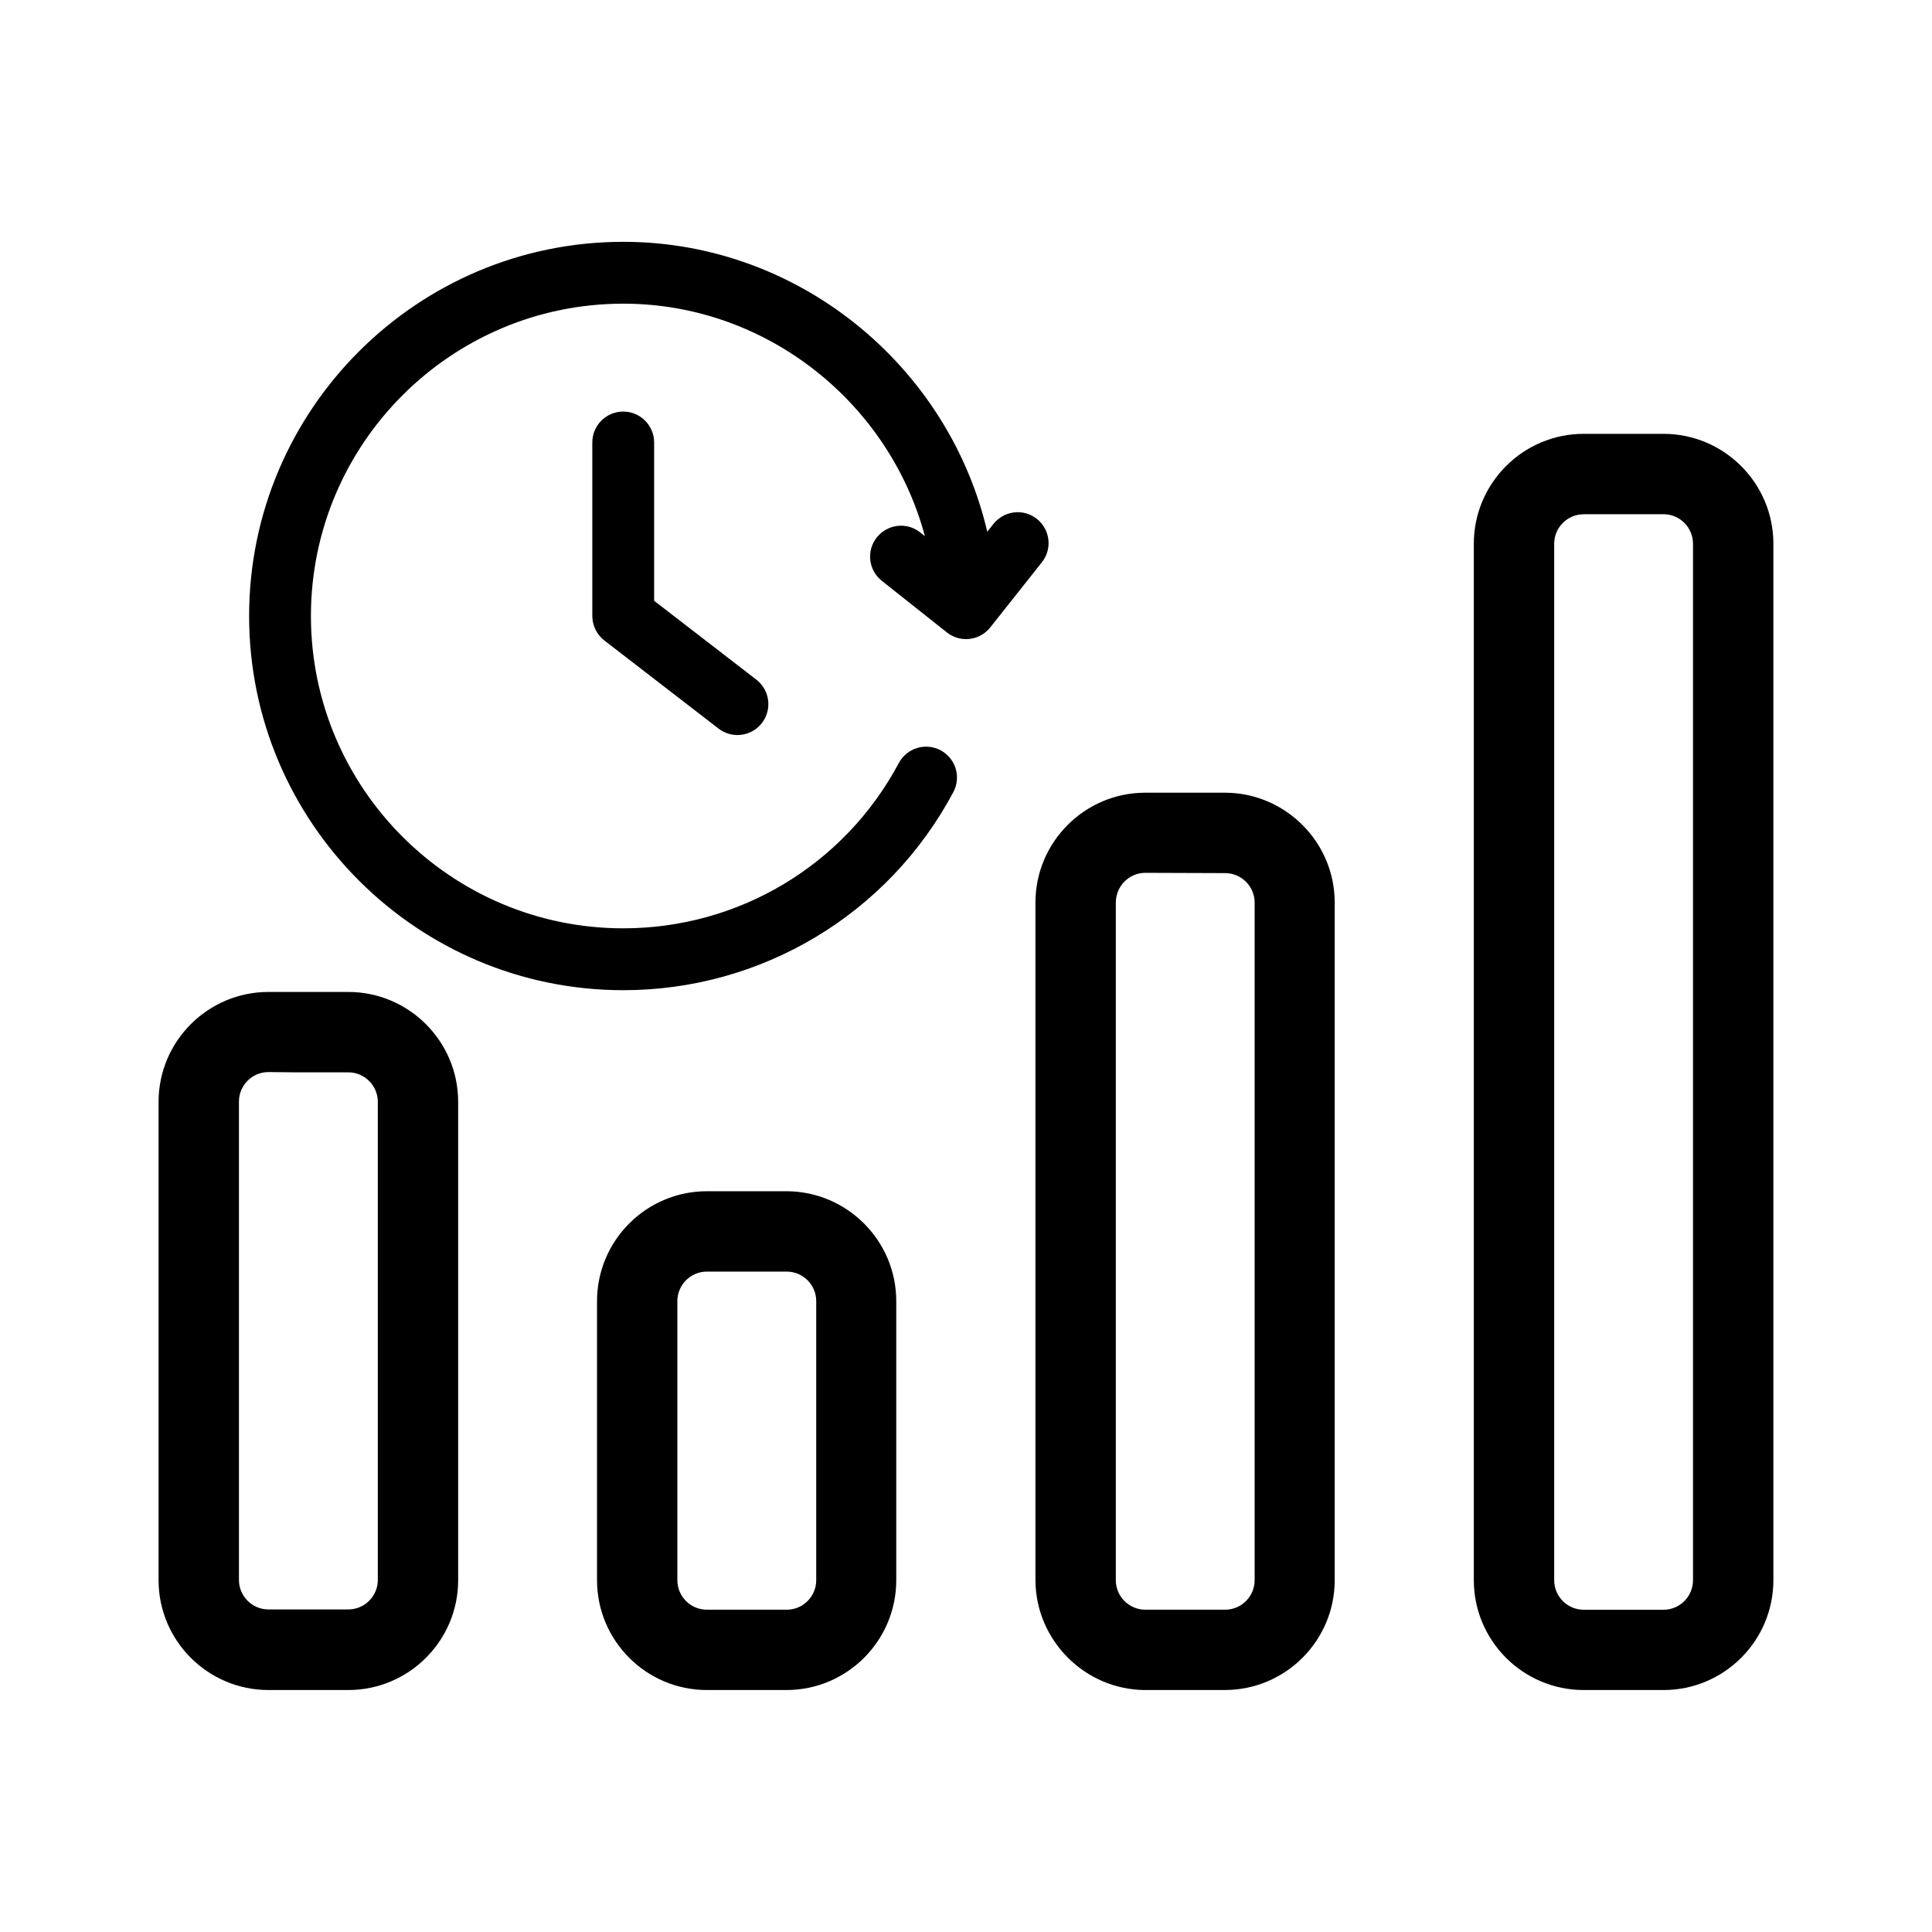
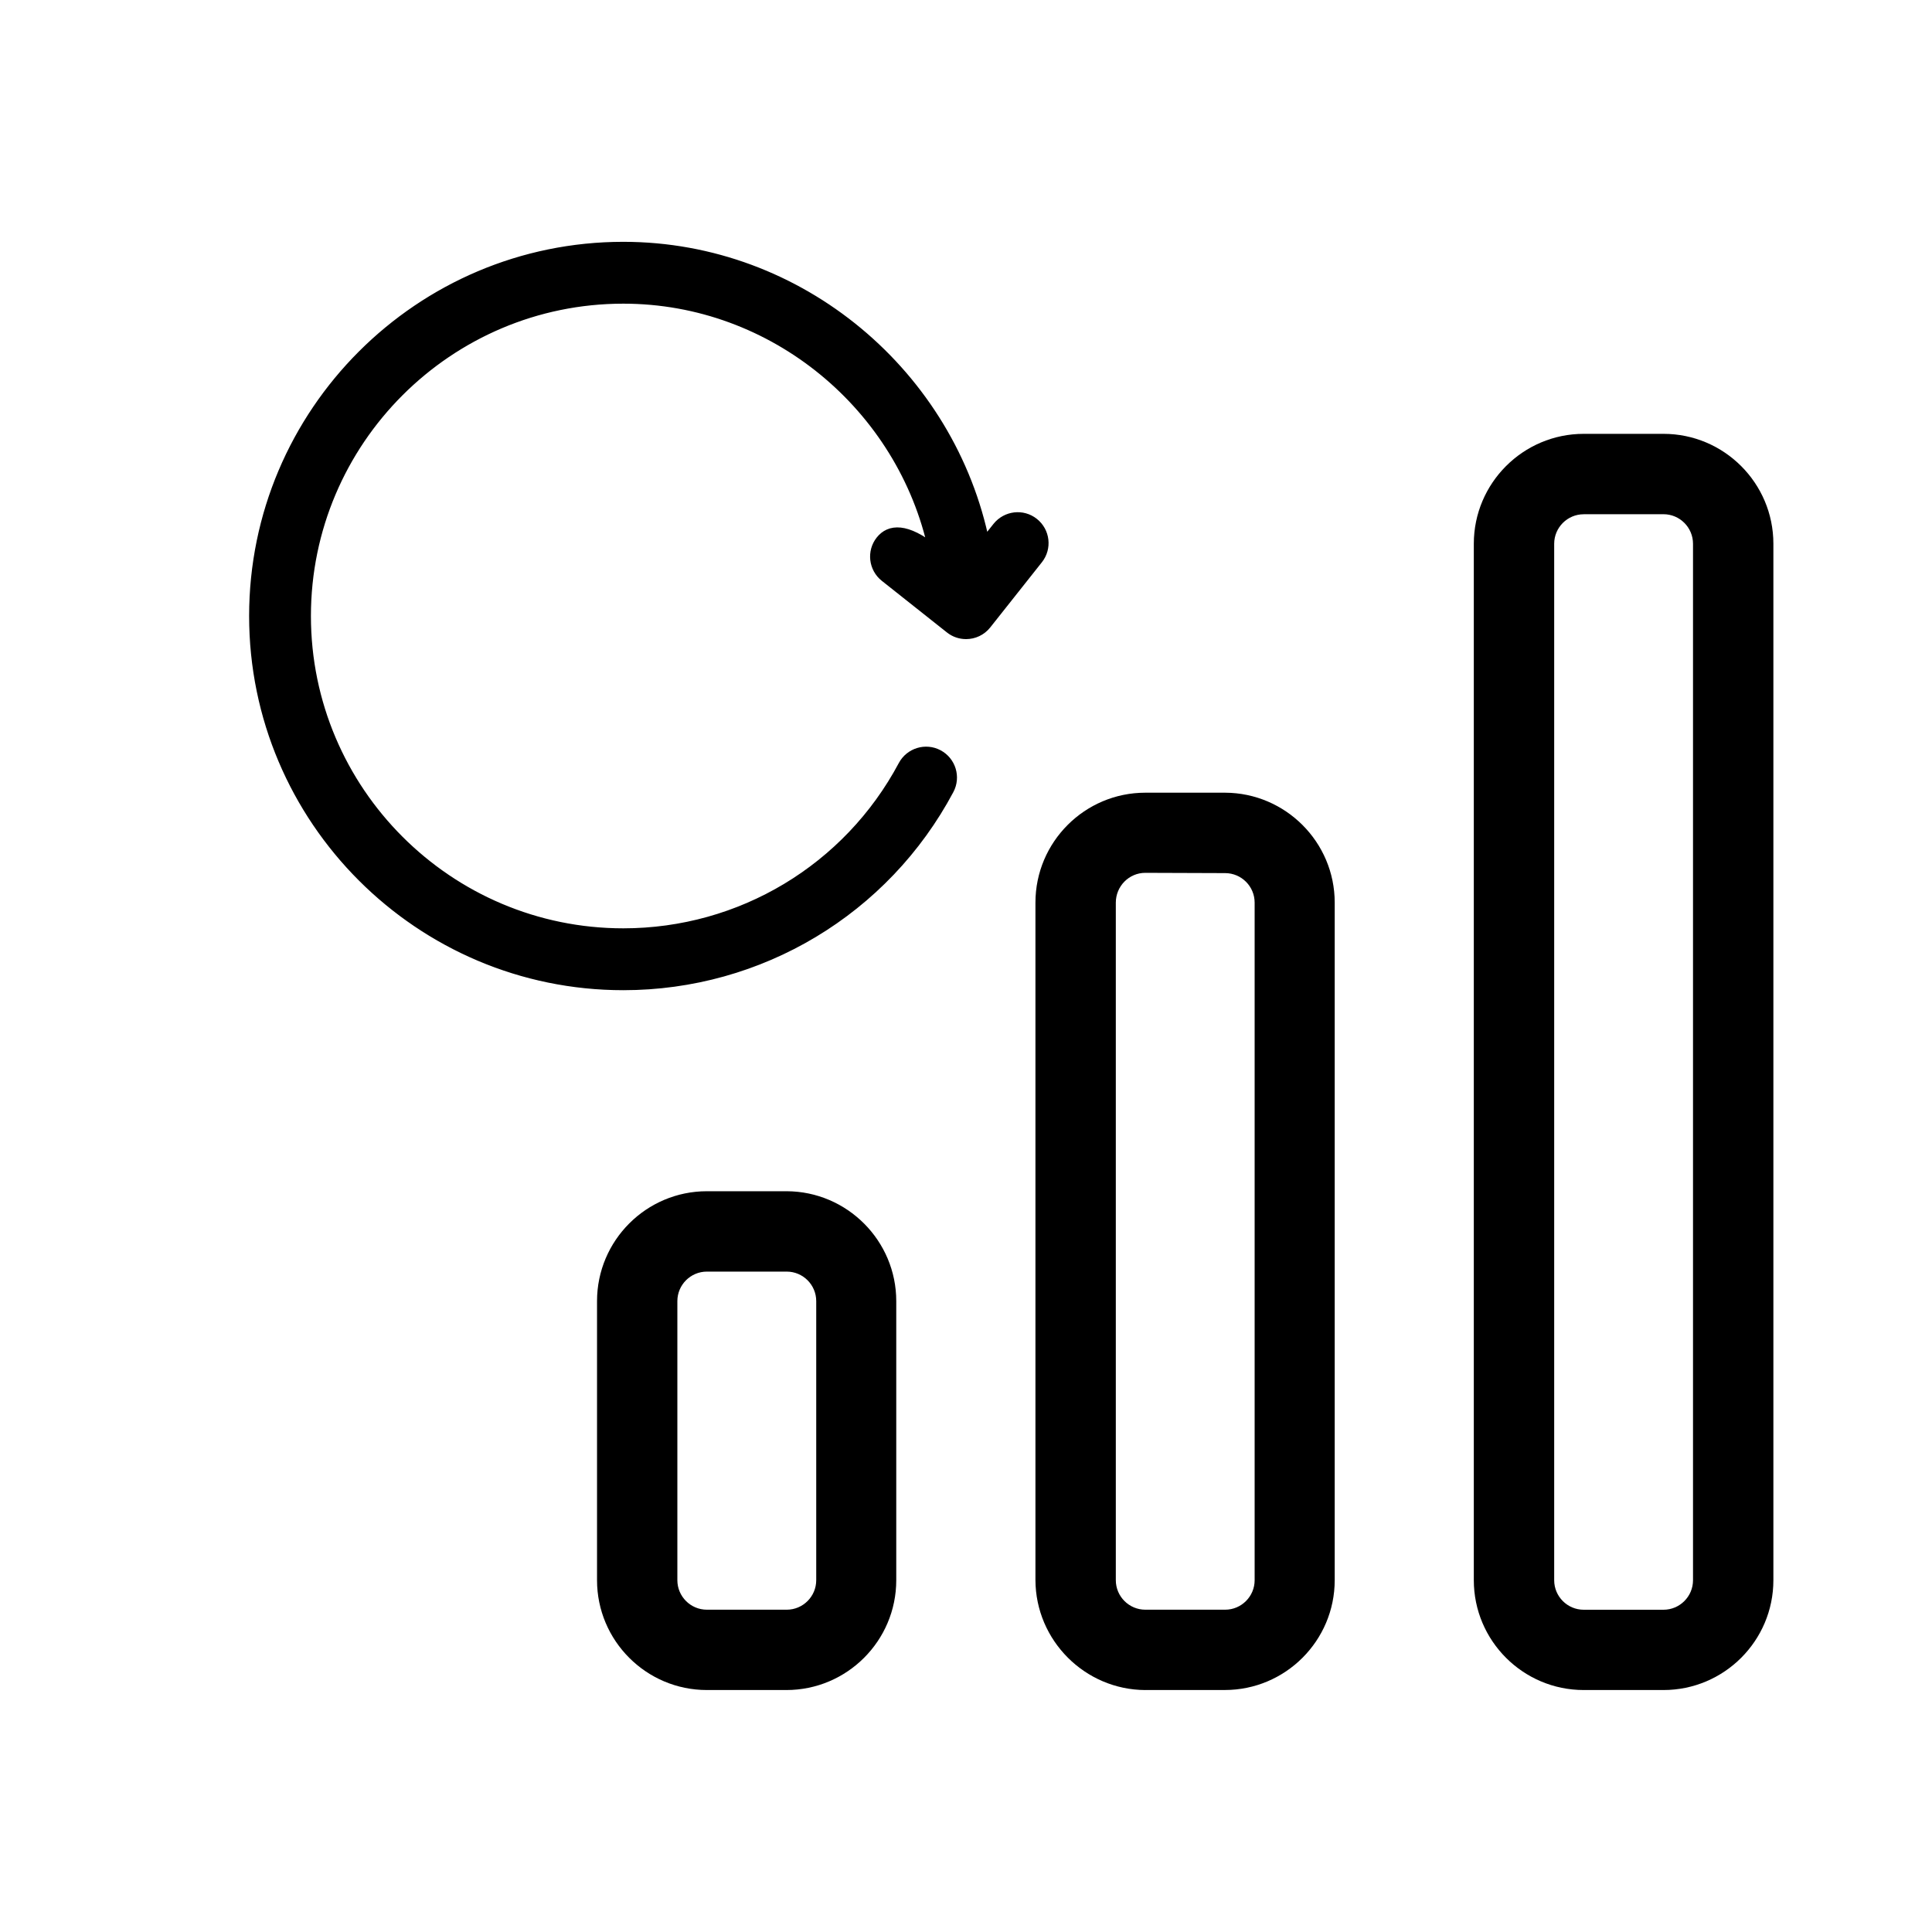
<svg xmlns="http://www.w3.org/2000/svg" width="90" height="90" viewBox="0 0 90 90" fill="none">
-   <path fill-rule="evenodd" clip-rule="evenodd" d="M12.506 78.728C9.684 78.728 7.387 76.433 7.387 73.611V51.329C7.387 48.506 9.684 46.209 12.506 46.209H16.223C19.046 46.209 21.343 48.506 21.343 51.329V73.611C21.343 76.433 19.046 78.728 16.223 78.728H12.506ZM12.505 49.941C11.747 49.941 11.131 50.558 11.131 51.316V73.598C11.131 74.356 11.749 74.974 12.506 74.974H16.223C16.983 74.974 17.6 74.356 17.6 73.598V51.329C17.6 50.571 16.983 49.953 16.223 49.953H13.7L12.503 49.941H12.505Z" fill="black" />
  <path fill-rule="evenodd" clip-rule="evenodd" d="M32.929 78.728C30.107 78.728 27.812 76.433 27.812 73.611V60.611C27.812 57.789 30.107 55.492 32.929 55.492H36.648C39.463 55.503 41.751 57.798 41.751 60.611V73.611C41.751 76.433 39.456 78.728 36.634 78.728H32.927H32.929ZM32.929 59.236C32.171 59.236 31.554 59.854 31.554 60.611V73.611C31.554 74.369 32.171 74.986 32.929 74.986H36.648C37.406 74.986 38.023 74.369 38.023 73.611V60.611C38.023 59.854 37.406 59.236 36.648 59.236H32.929Z" fill="black" />
  <path fill-rule="evenodd" clip-rule="evenodd" d="M53.354 78.729C50.542 78.718 48.245 76.421 48.235 73.608V42.046C48.235 39.224 50.531 36.927 53.354 36.927H57.071C59.886 36.938 62.176 39.233 62.176 42.046V73.609C62.176 76.432 59.879 78.727 57.056 78.727H53.352L53.354 78.729ZM53.352 40.66C52.594 40.66 51.979 41.283 51.979 42.048V73.611C51.979 74.369 52.596 74.986 53.354 74.986H57.071C57.829 74.986 58.446 74.369 58.446 73.611V42.048C58.446 41.29 57.829 40.673 57.071 40.673L53.352 40.66Z" fill="black" />
  <path fill-rule="evenodd" clip-rule="evenodd" d="M73.775 78.728C70.952 78.728 68.656 76.433 68.656 73.611V25.33C68.656 22.507 70.952 20.21 73.775 20.21H77.492C80.314 20.21 82.611 22.507 82.611 25.33V73.611C82.611 76.433 80.314 78.728 77.492 78.728H73.775ZM73.775 23.956C73.017 23.956 72.4 24.574 72.4 25.331V73.613C72.4 74.371 73.017 74.988 73.775 74.988H77.492C78.249 74.988 78.867 74.371 78.867 73.613V25.33C78.867 24.572 78.249 23.954 77.492 23.954H73.775V23.956Z" fill="black" />
-   <path d="M29.032 19.422C28.375 19.422 27.842 19.955 27.842 20.612V28.695C27.842 29.064 28.013 29.412 28.307 29.639L33.627 33.743C33.843 33.91 34.099 33.991 34.353 33.991C34.709 33.991 35.062 33.831 35.296 33.527C35.697 33.007 35.6 32.26 35.08 31.858L30.222 28.11V20.613C30.222 19.956 29.687 19.422 29.03 19.422H29.032Z" fill="black" stroke="black" stroke-width="0.5" stroke-miterlimit="10" />
-   <path d="M48.146 24.368C47.632 23.958 46.885 24.048 46.476 24.561L45.858 25.339C44.282 17.492 37.285 11.515 29.036 11.515C19.564 11.515 11.855 19.222 11.855 28.696C11.855 38.169 19.562 45.877 29.036 45.877C35.395 45.877 41.202 42.392 44.19 36.781C44.499 36.202 44.28 35.482 43.7 35.172C43.121 34.862 42.399 35.086 42.091 35.662C39.517 40.493 34.515 43.495 29.036 43.495C20.875 43.495 14.234 36.857 14.234 28.696C14.234 20.534 20.875 13.896 29.036 13.896C36.079 13.896 42.068 18.952 43.497 25.621L42.71 24.998C42.196 24.586 41.449 24.678 41.04 25.191C40.631 25.704 40.719 26.453 41.233 26.861L44.266 29.265C44.483 29.439 44.744 29.522 45.004 29.522C45.355 29.522 45.702 29.367 45.936 29.07L48.339 26.037C48.748 25.522 48.659 24.775 48.146 24.368Z" fill="black" stroke="black" stroke-width="0.5" stroke-miterlimit="10" />
+   <path d="M48.146 24.368C47.632 23.958 46.885 24.048 46.476 24.561L45.858 25.339C44.282 17.492 37.285 11.515 29.036 11.515C19.564 11.515 11.855 19.222 11.855 28.696C11.855 38.169 19.562 45.877 29.036 45.877C35.395 45.877 41.202 42.392 44.19 36.781C44.499 36.202 44.28 35.482 43.7 35.172C43.121 34.862 42.399 35.086 42.091 35.662C39.517 40.493 34.515 43.495 29.036 43.495C20.875 43.495 14.234 36.857 14.234 28.696C14.234 20.534 20.875 13.896 29.036 13.896C36.079 13.896 42.068 18.952 43.497 25.621C42.196 24.586 41.449 24.678 41.04 25.191C40.631 25.704 40.719 26.453 41.233 26.861L44.266 29.265C44.483 29.439 44.744 29.522 45.004 29.522C45.355 29.522 45.702 29.367 45.936 29.07L48.339 26.037C48.748 25.522 48.659 24.775 48.146 24.368Z" fill="black" stroke="black" stroke-width="0.5" stroke-miterlimit="10" />
</svg>